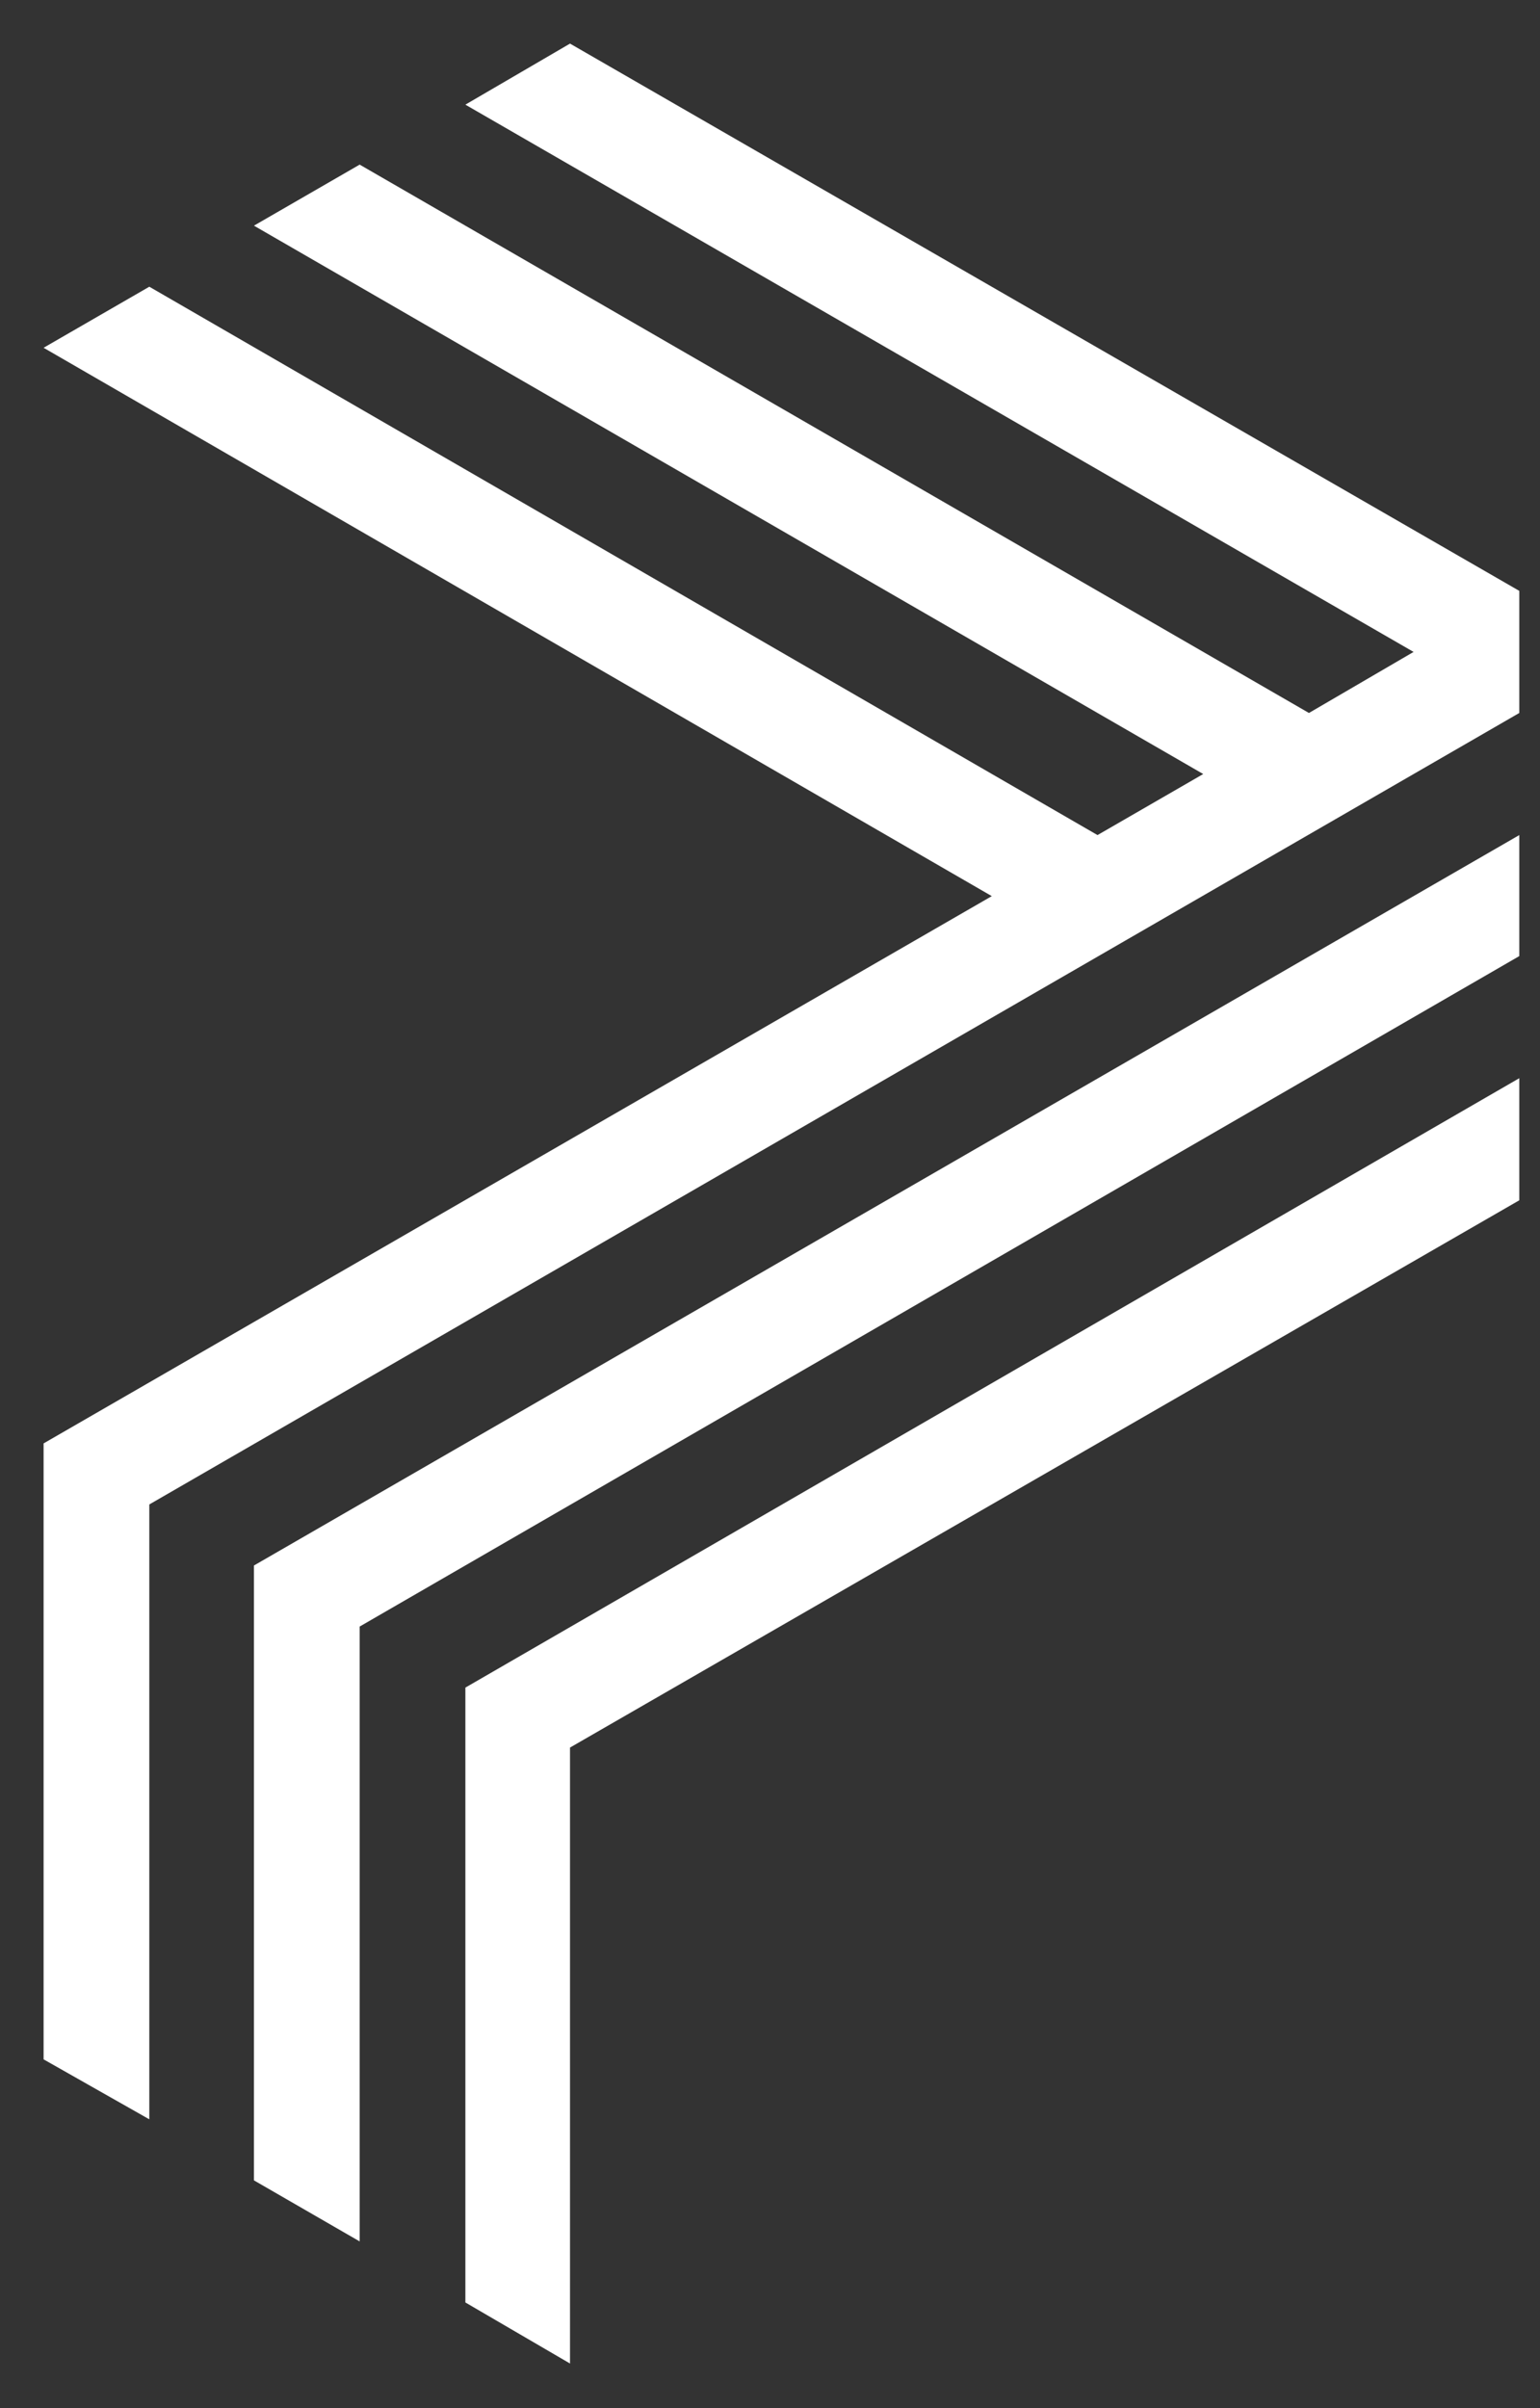
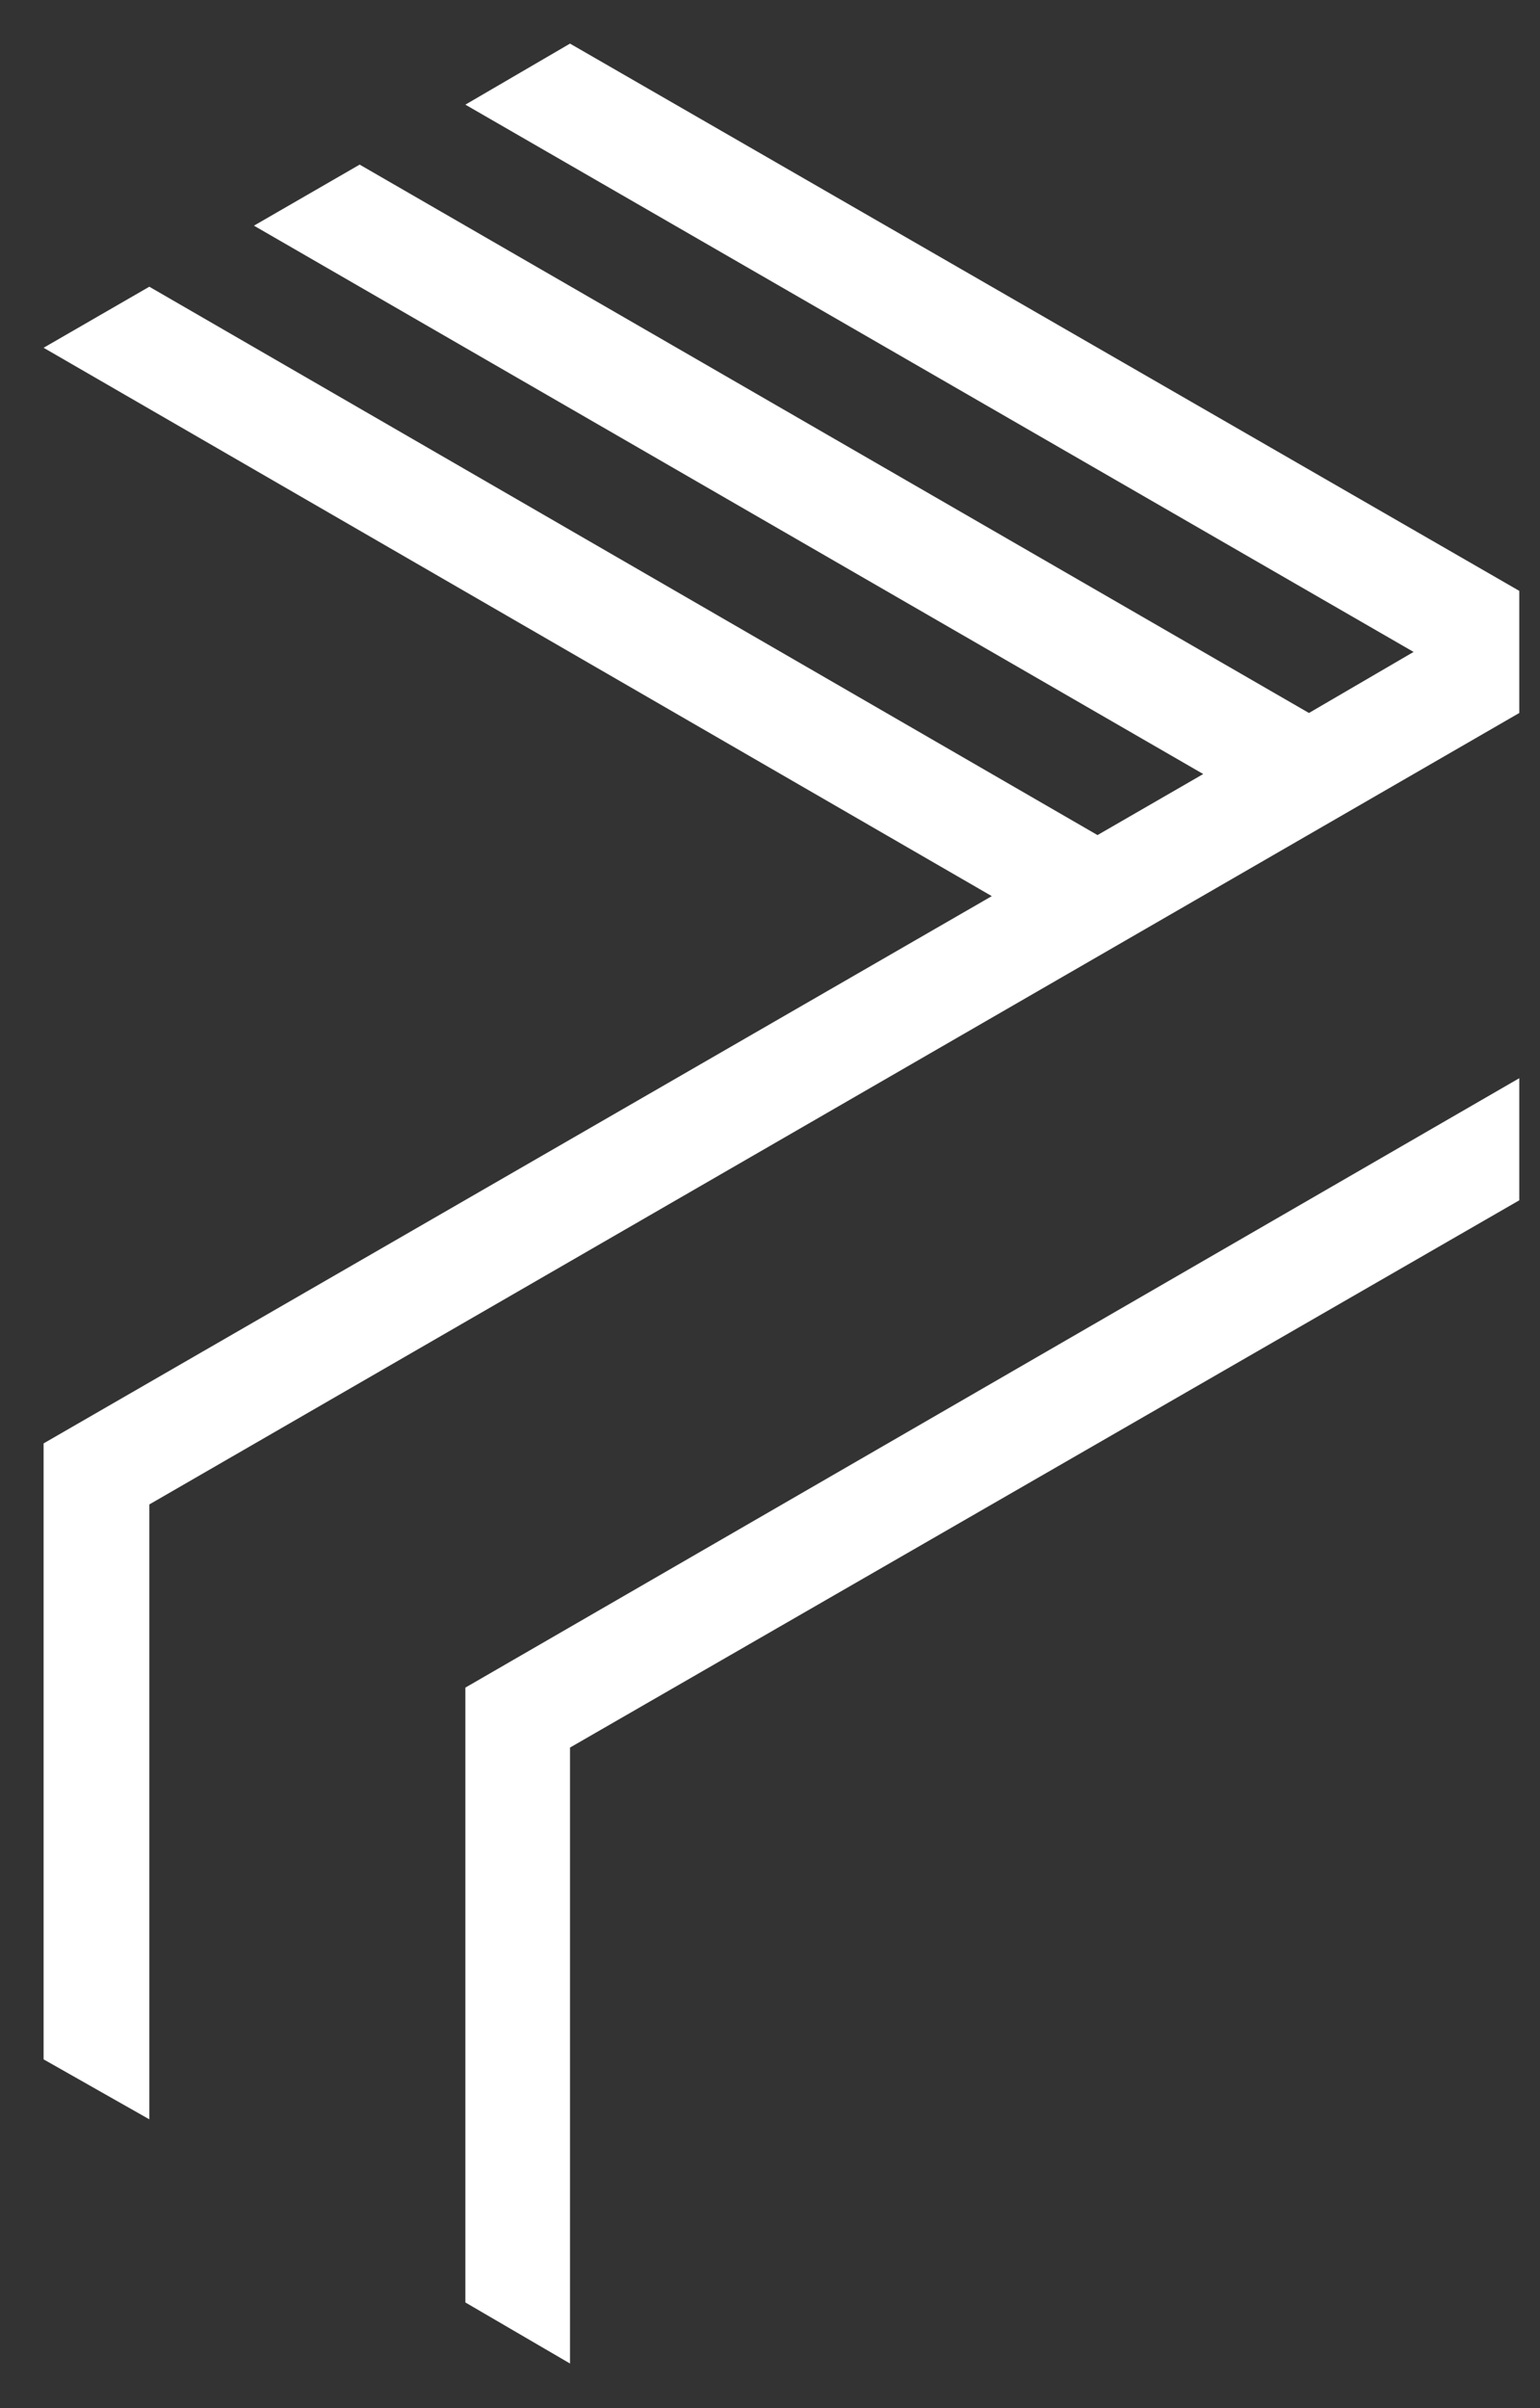
<svg xmlns="http://www.w3.org/2000/svg" id="Camada_1" x="0px" y="0px" viewBox="0 0 141.3 220.9" style="enable-background:new 0 0 141.3 220.9;" xml:space="preserve">
  <rect x="0" y="0" width="141.3" height="220.9" fill="#333333" stroke="none" />
  <style type="text/css">	.st0{display:none;fill:#17243E;}	.st1{fill:#FFFFFF;}</style>
-   <rect x="-1.5" y="-1.5" class="st0" width="144.8" height="224.3" />
  <polygon class="st1" points="42.7,211.2 52.3,216.8 52.3,160.3 139.4,110.1 139.4,98.9 42.7,154.8 " />
-   <polygon class="st1" points="23.3,143.6 23.3,143.6 23.3,200 33,205.6 33,149.2 33,149.2 139.4,87.7 139.4,76.6 " />
  <polygon class="st1" points="139.4,54.2 139.4,54.2 52.3,4 42.7,9.6 129.7,59.8 120.1,65.4 33,15.1 23.3,20.7 110.4,71 100.7,76.6  13.7,26.3 4,31.9 91,82.2 4,132.4 4,188.9 13.7,194.4 13.7,138 139.4,65.4 " />
</svg>